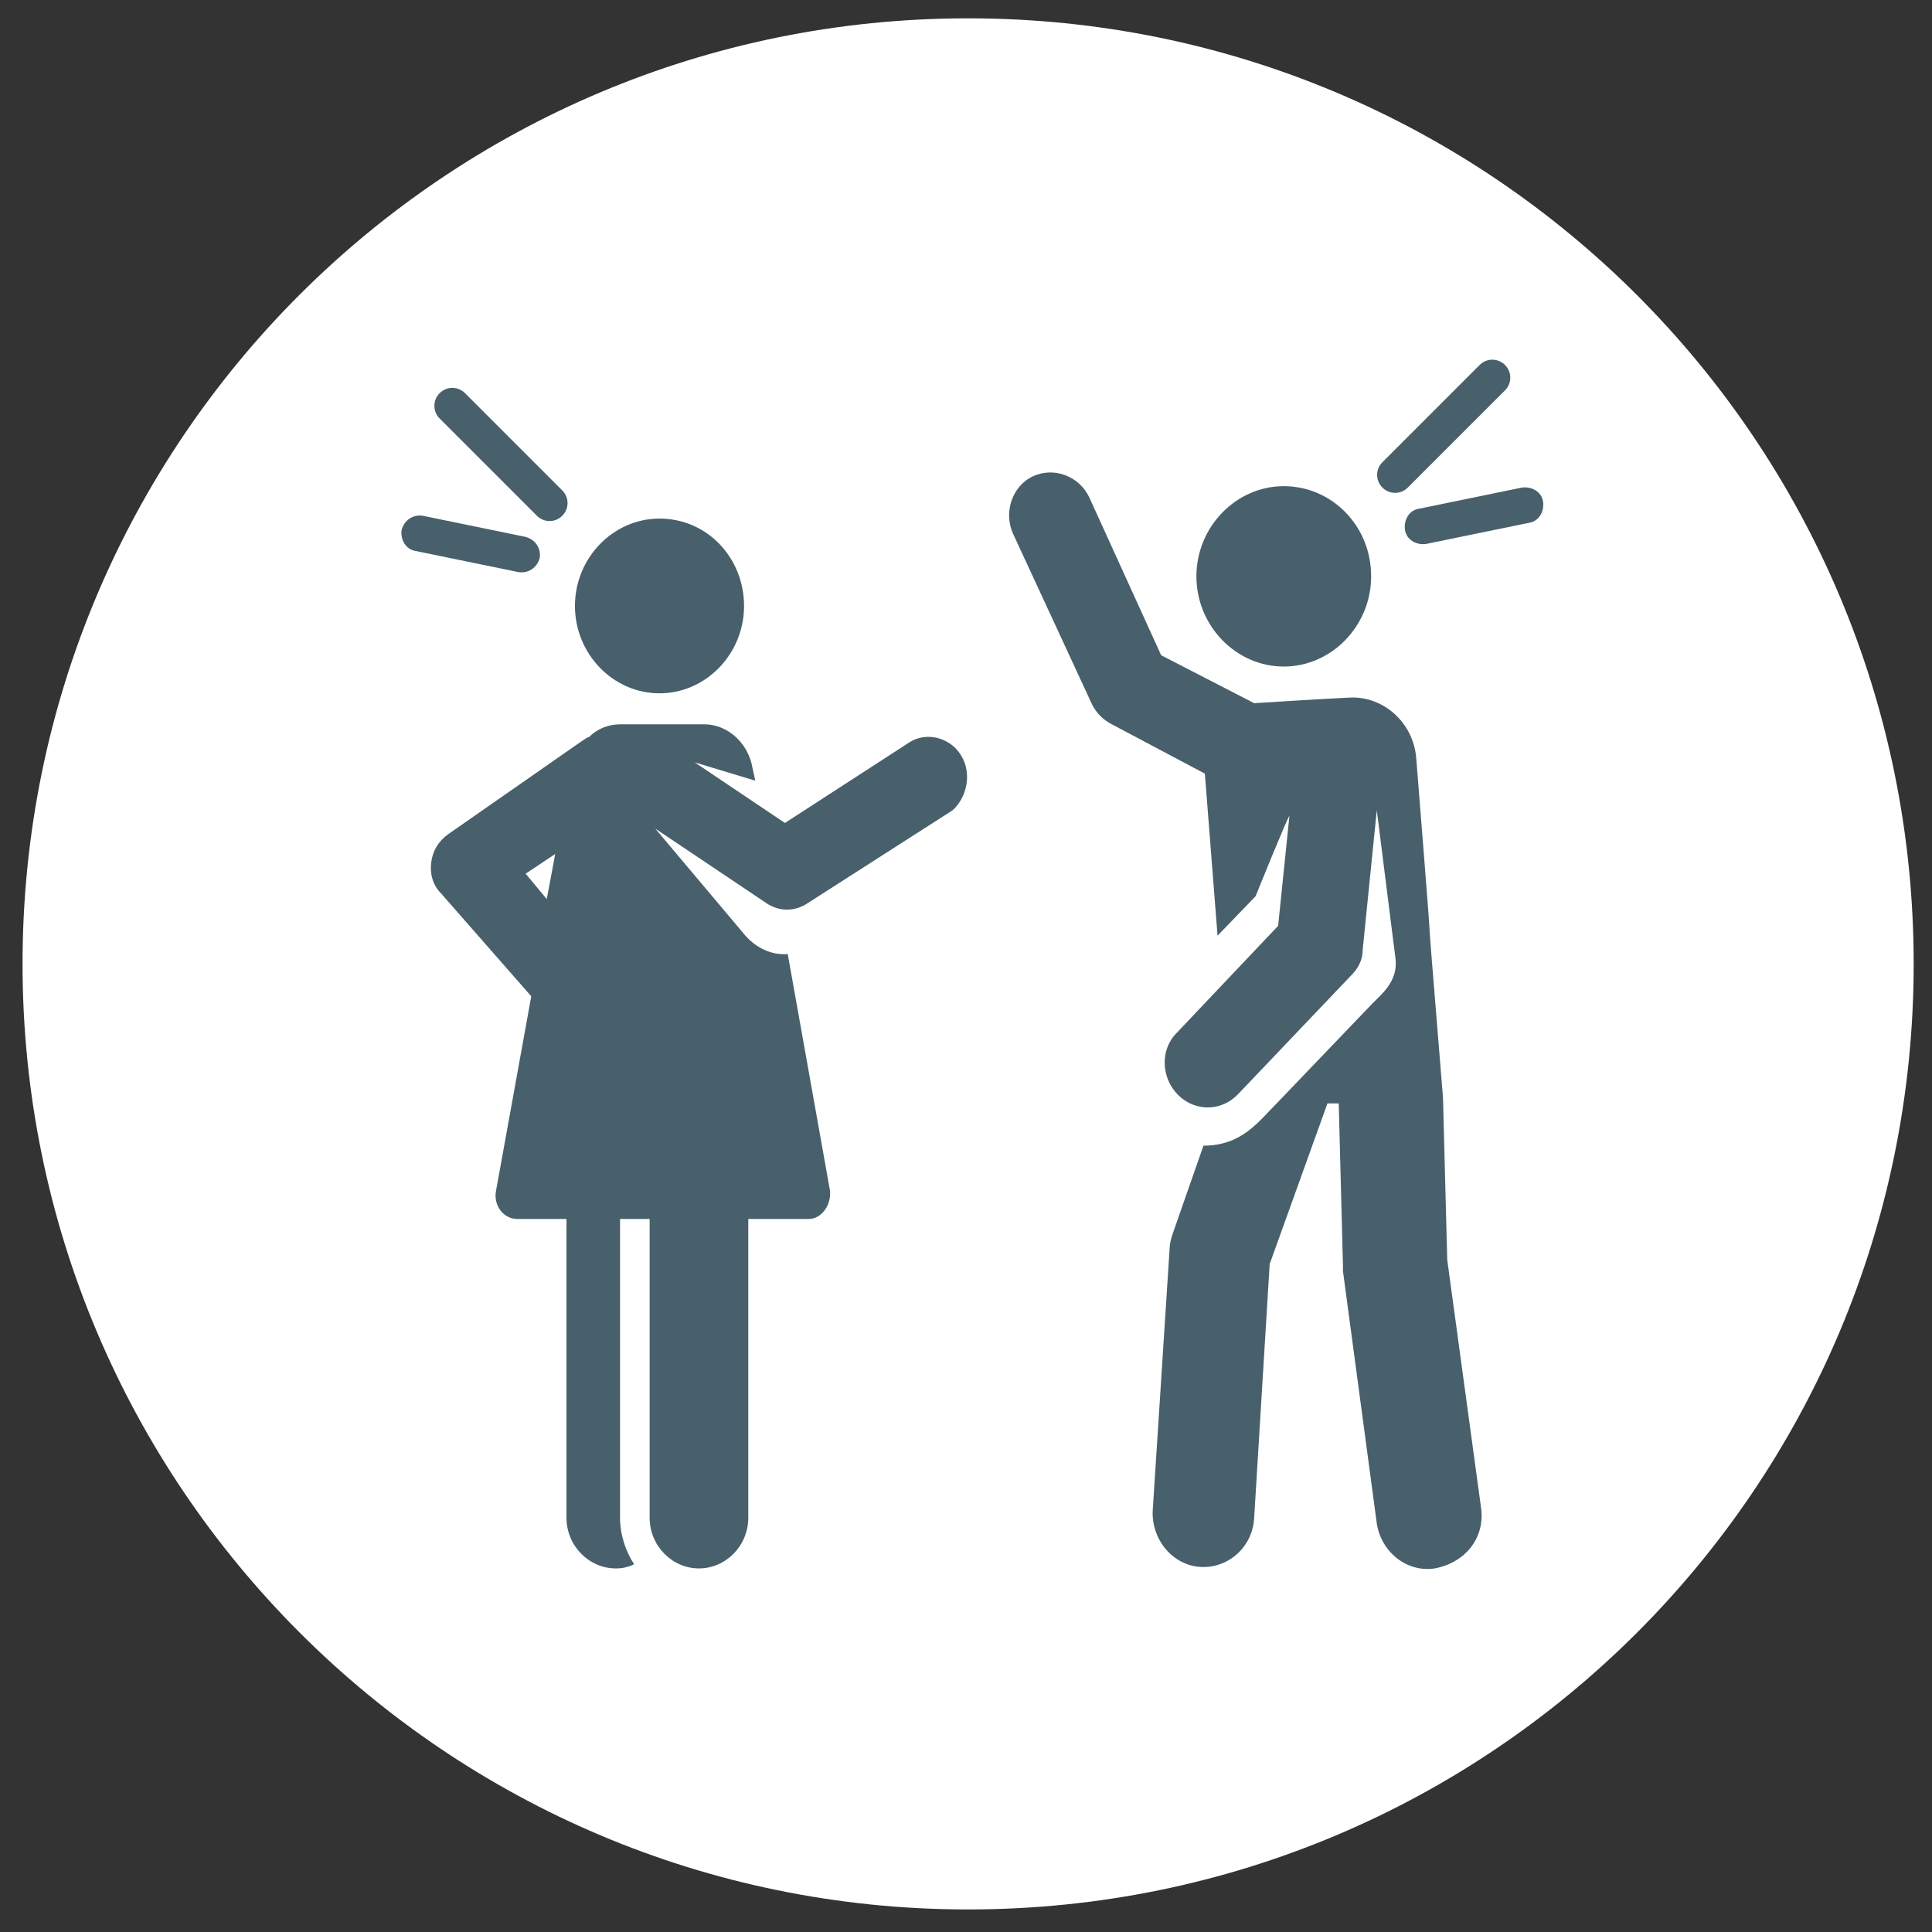
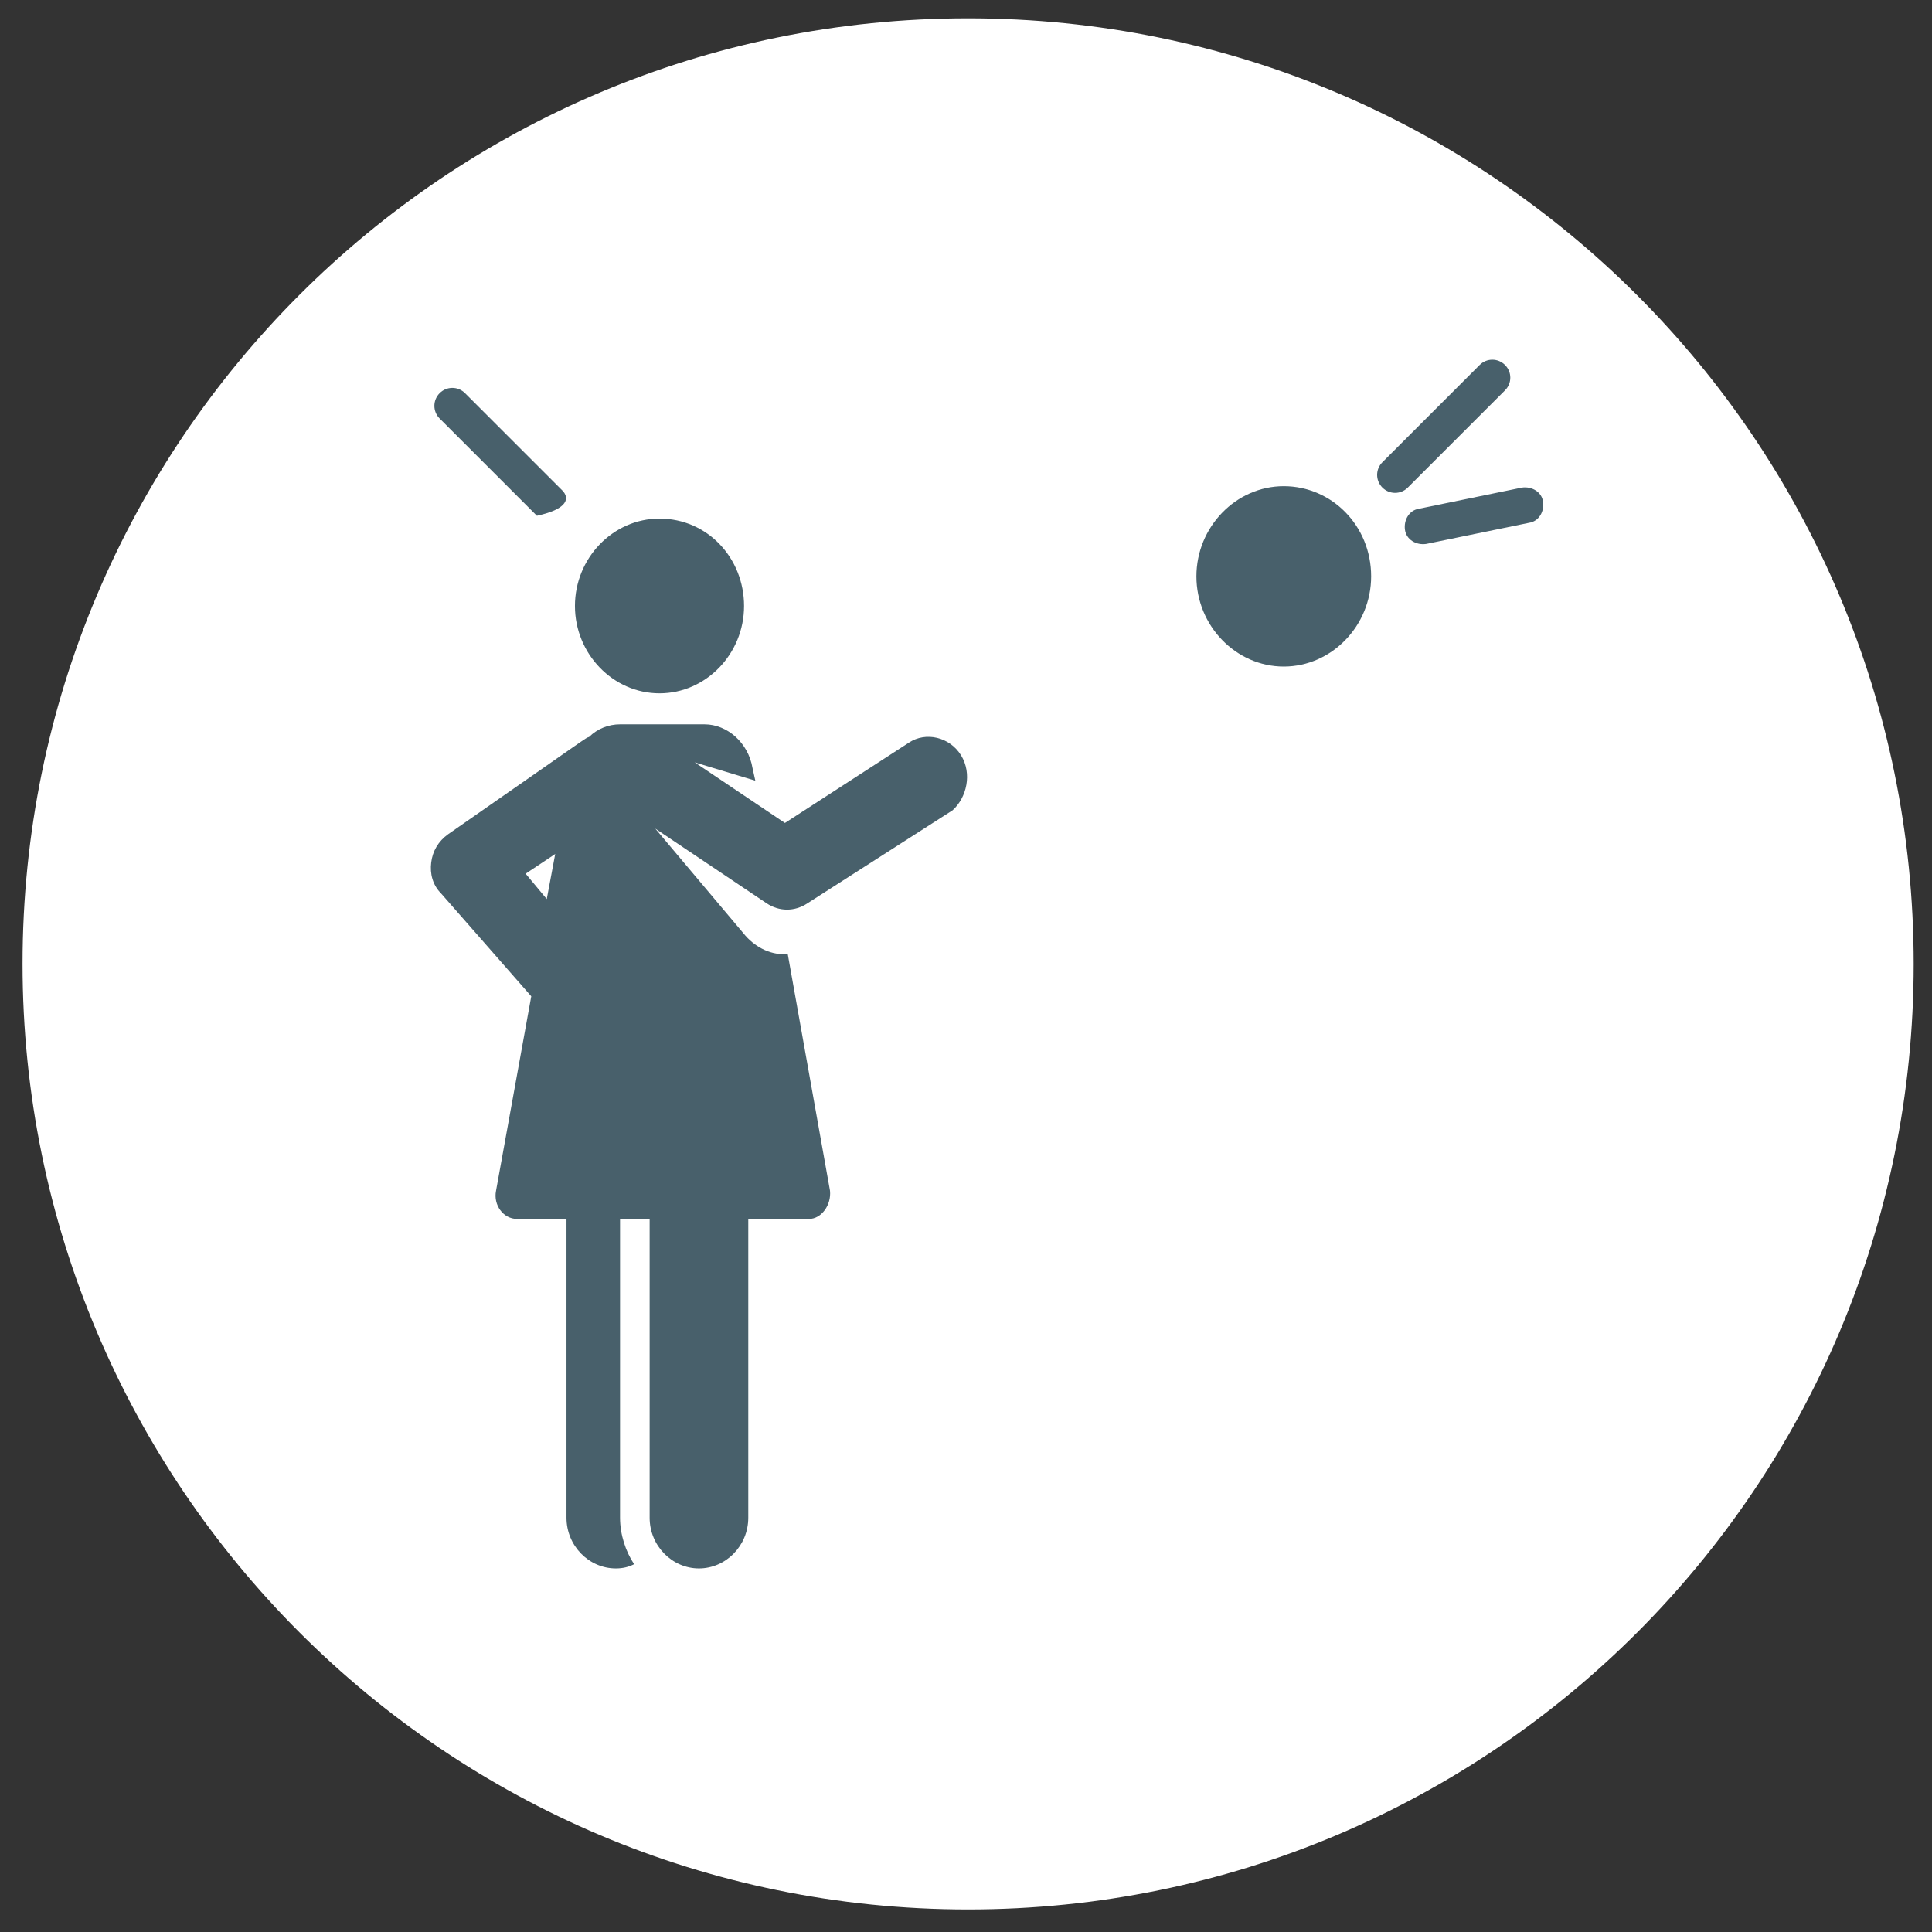
<svg xmlns="http://www.w3.org/2000/svg" version="1.1" id="Ebene_1" x="0px" y="0px" viewBox="0 0 137.1 137.1" style="enable-background:new 0 0 137.1 137.1;" xml:space="preserve">
  <rect x="0" y="0" width="137.1" height="137.1" fill="#333333" stroke="none" />
  <style type="text/css">
	.st0{fill:#FFFFFF;}
	.st1{fill:#48606B;}
</style>
  <g>
    <path class="st0" d="M68.7,135.5c37.1,0,67.1-30,67.1-67.1c0-37.1-30-67.1-67.1-67.1c-37.1,0-67.1,30-67.1,67.1   C1.6,105.4,31.6,135.5,68.7,135.5" />
-     <path class="st1" d="M105.1,107l-2.4-17.6l-0.3-11.5l0,0c-1.8-22-0.1-1.6-1.9-24.1c-0.2-2.5-2.3-4.4-4.7-4.3   c-2.1,0.1-6.8,0.4-6.8,0.4l-6.6-3.4l-5.1-11.2c-0.7-1.5-2.5-2.2-4-1.5c-1.5,0.7-2.1,2.6-1.4,4.1l5.6,12.1c0.3,0.6,0.8,1.1,1.4,1.4   l6.6,3.5l0.9,11.5l2.7-2.8c0,0,2.3-5.7,2.4-5.7l-0.8,7.8l-7.2,7.6c-1.2,1.2-1.1,3.2,0.1,4.4c1.2,1.2,3.1,1.2,4.3-0.1l8-8.4   c0.5-0.5,0.8-1.1,0.8-1.8l1-9.9L99,67.8c0.3,1.7-0.8,2.6-1.6,3.4l-6.9,7.2c-1.2,1.2-2.4,2.9-5.1,2.9l-2.2,6.3   c-0.1,0.3-0.2,0.7-0.2,1l-1.2,18.6c-0.1,2.1,1.5,4,3.6,4c1.9,0,3.5-1.5,3.6-3.5l1.1-18l4.1-11.4l0.8,0l0.3,11.5c0,0.1,0,0.3,0,0.4   l2.4,17.9c0.3,2,2.1,3.5,4.1,3.2C104,110.9,105.4,109.1,105.1,107" />
    <path class="st1" d="M97.3,40.9c0,3.5-2.8,6.4-6.2,6.4c-3.4,0-6.2-2.9-6.2-6.4c0-3.5,2.8-6.4,6.2-6.4   C94.5,34.5,97.3,37.3,97.3,40.9" />
    <path class="st1" d="M109.5,35.6c-0.1-0.7-0.8-1.1-1.5-1l-7.3,1.5c-0.7,0.1-1.1,0.8-1,1.5c0.1,0.7,0.8,1.1,1.5,1l7.3-1.5   C109.2,37,109.6,36.3,109.5,35.6" />
    <path class="st1" d="M106.8,25.9c-0.5-0.5-1.3-0.5-1.8,0l-6.9,6.9c-0.5,0.5-0.5,1.3,0,1.8c0.5,0.5,1.3,0.5,1.8,0l6.9-6.9   C107.3,27.2,107.3,26.4,106.8,25.9" />
    <path class="st1" d="M52.8,43c0,3.4-2.7,6.2-6,6.2c-3.3,0-6-2.8-6-6.2c0-3.4,2.7-6.2,6-6.2C50.2,36.8,52.8,39.6,52.8,43" />
    <path class="st1" d="M38.8,63.8L37.3,62l2.1-1.4L38.8,63.8z M68.2,53.6c-0.8-1.3-2.5-1.7-3.7-0.9l-8.8,5.7l-6.4-4.3l4.3,1.3   l-0.2-0.9c-0.3-1.8-1.8-3.1-3.4-3.1h-6c-0.8,0-1.6,0.3-2.2,0.9c-0.3,0.1,0.5-0.4-10,6.9c-0.7,0.5-1.1,1.2-1.2,2   c-0.1,0.8,0.1,1.6,0.7,2.2l6.4,7.3l-2.5,13.8c-0.2,1,0.5,2,1.5,2h3.5v21.2c0,2,1.6,3.6,3.5,3.6c0.5,0,0.9-0.1,1.3-0.3   c-0.6-0.9-1-2.1-1-3.3V86.5h2.1v21.2c0,2,1.6,3.6,3.5,3.6c1.9,0,3.5-1.6,3.5-3.6V86.5h4.3c0.9,0,1.6-1,1.5-2l-3-16.8   c-1.1,0.1-2.2-0.4-3-1.3l-6.4-7.6l7.9,5.3c0.9,0.6,2,0.6,2.9,0l10.3-6.6C68.6,56.6,69,54.9,68.2,53.6" />
-     <path class="st1" d="M37.3,38.1L30,36.6c-0.7-0.1-1.3,0.3-1.5,1c-0.1,0.7,0.3,1.4,1,1.5l7.3,1.5c0.7,0.1,1.3-0.3,1.5-1   C38.4,38.9,38,38.3,37.3,38.1" />
-     <path class="st1" d="M39.9,34.8l-6.9-6.9c-0.5-0.5-1.3-0.5-1.8,0c-0.5,0.5-0.5,1.3,0,1.8l6.9,6.9c0.5,0.5,1.3,0.5,1.8,0   C40.4,36.1,40.4,35.3,39.9,34.8" />
+     <path class="st1" d="M39.9,34.8l-6.9-6.9c-0.5-0.5-1.3-0.5-1.8,0c-0.5,0.5-0.5,1.3,0,1.8l6.9,6.9C40.4,36.1,40.4,35.3,39.9,34.8" />
  </g>
</svg>